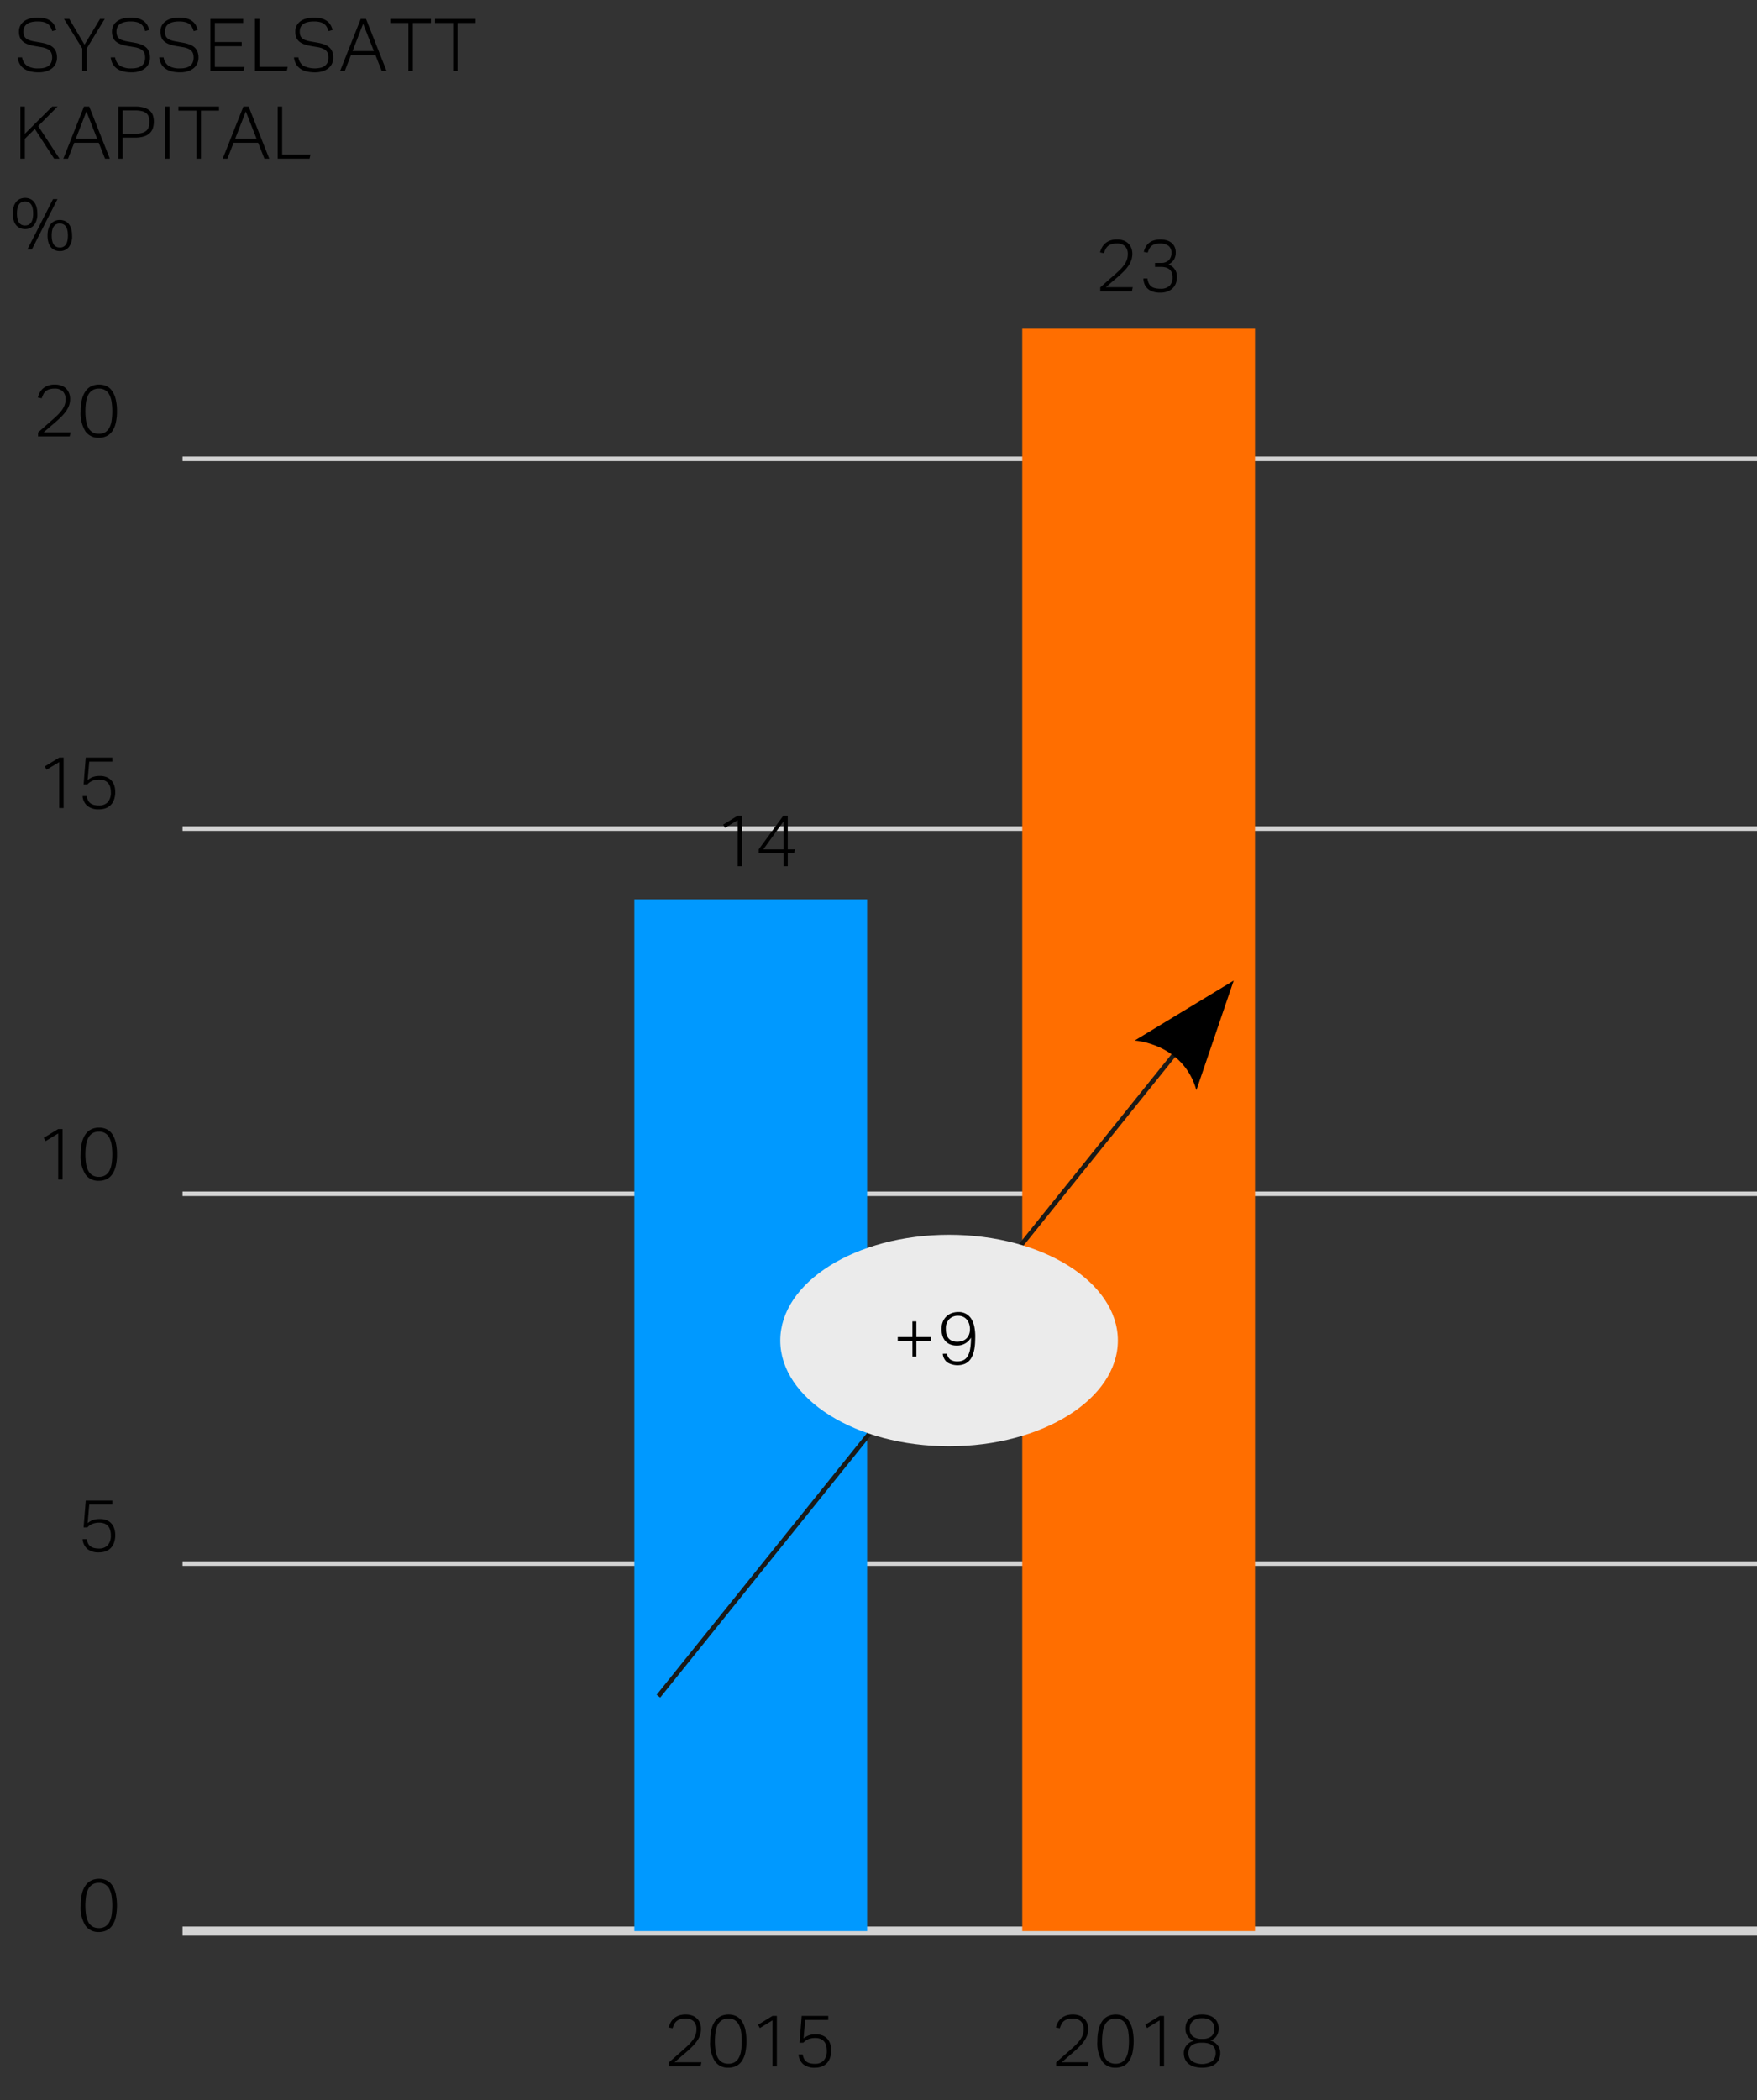
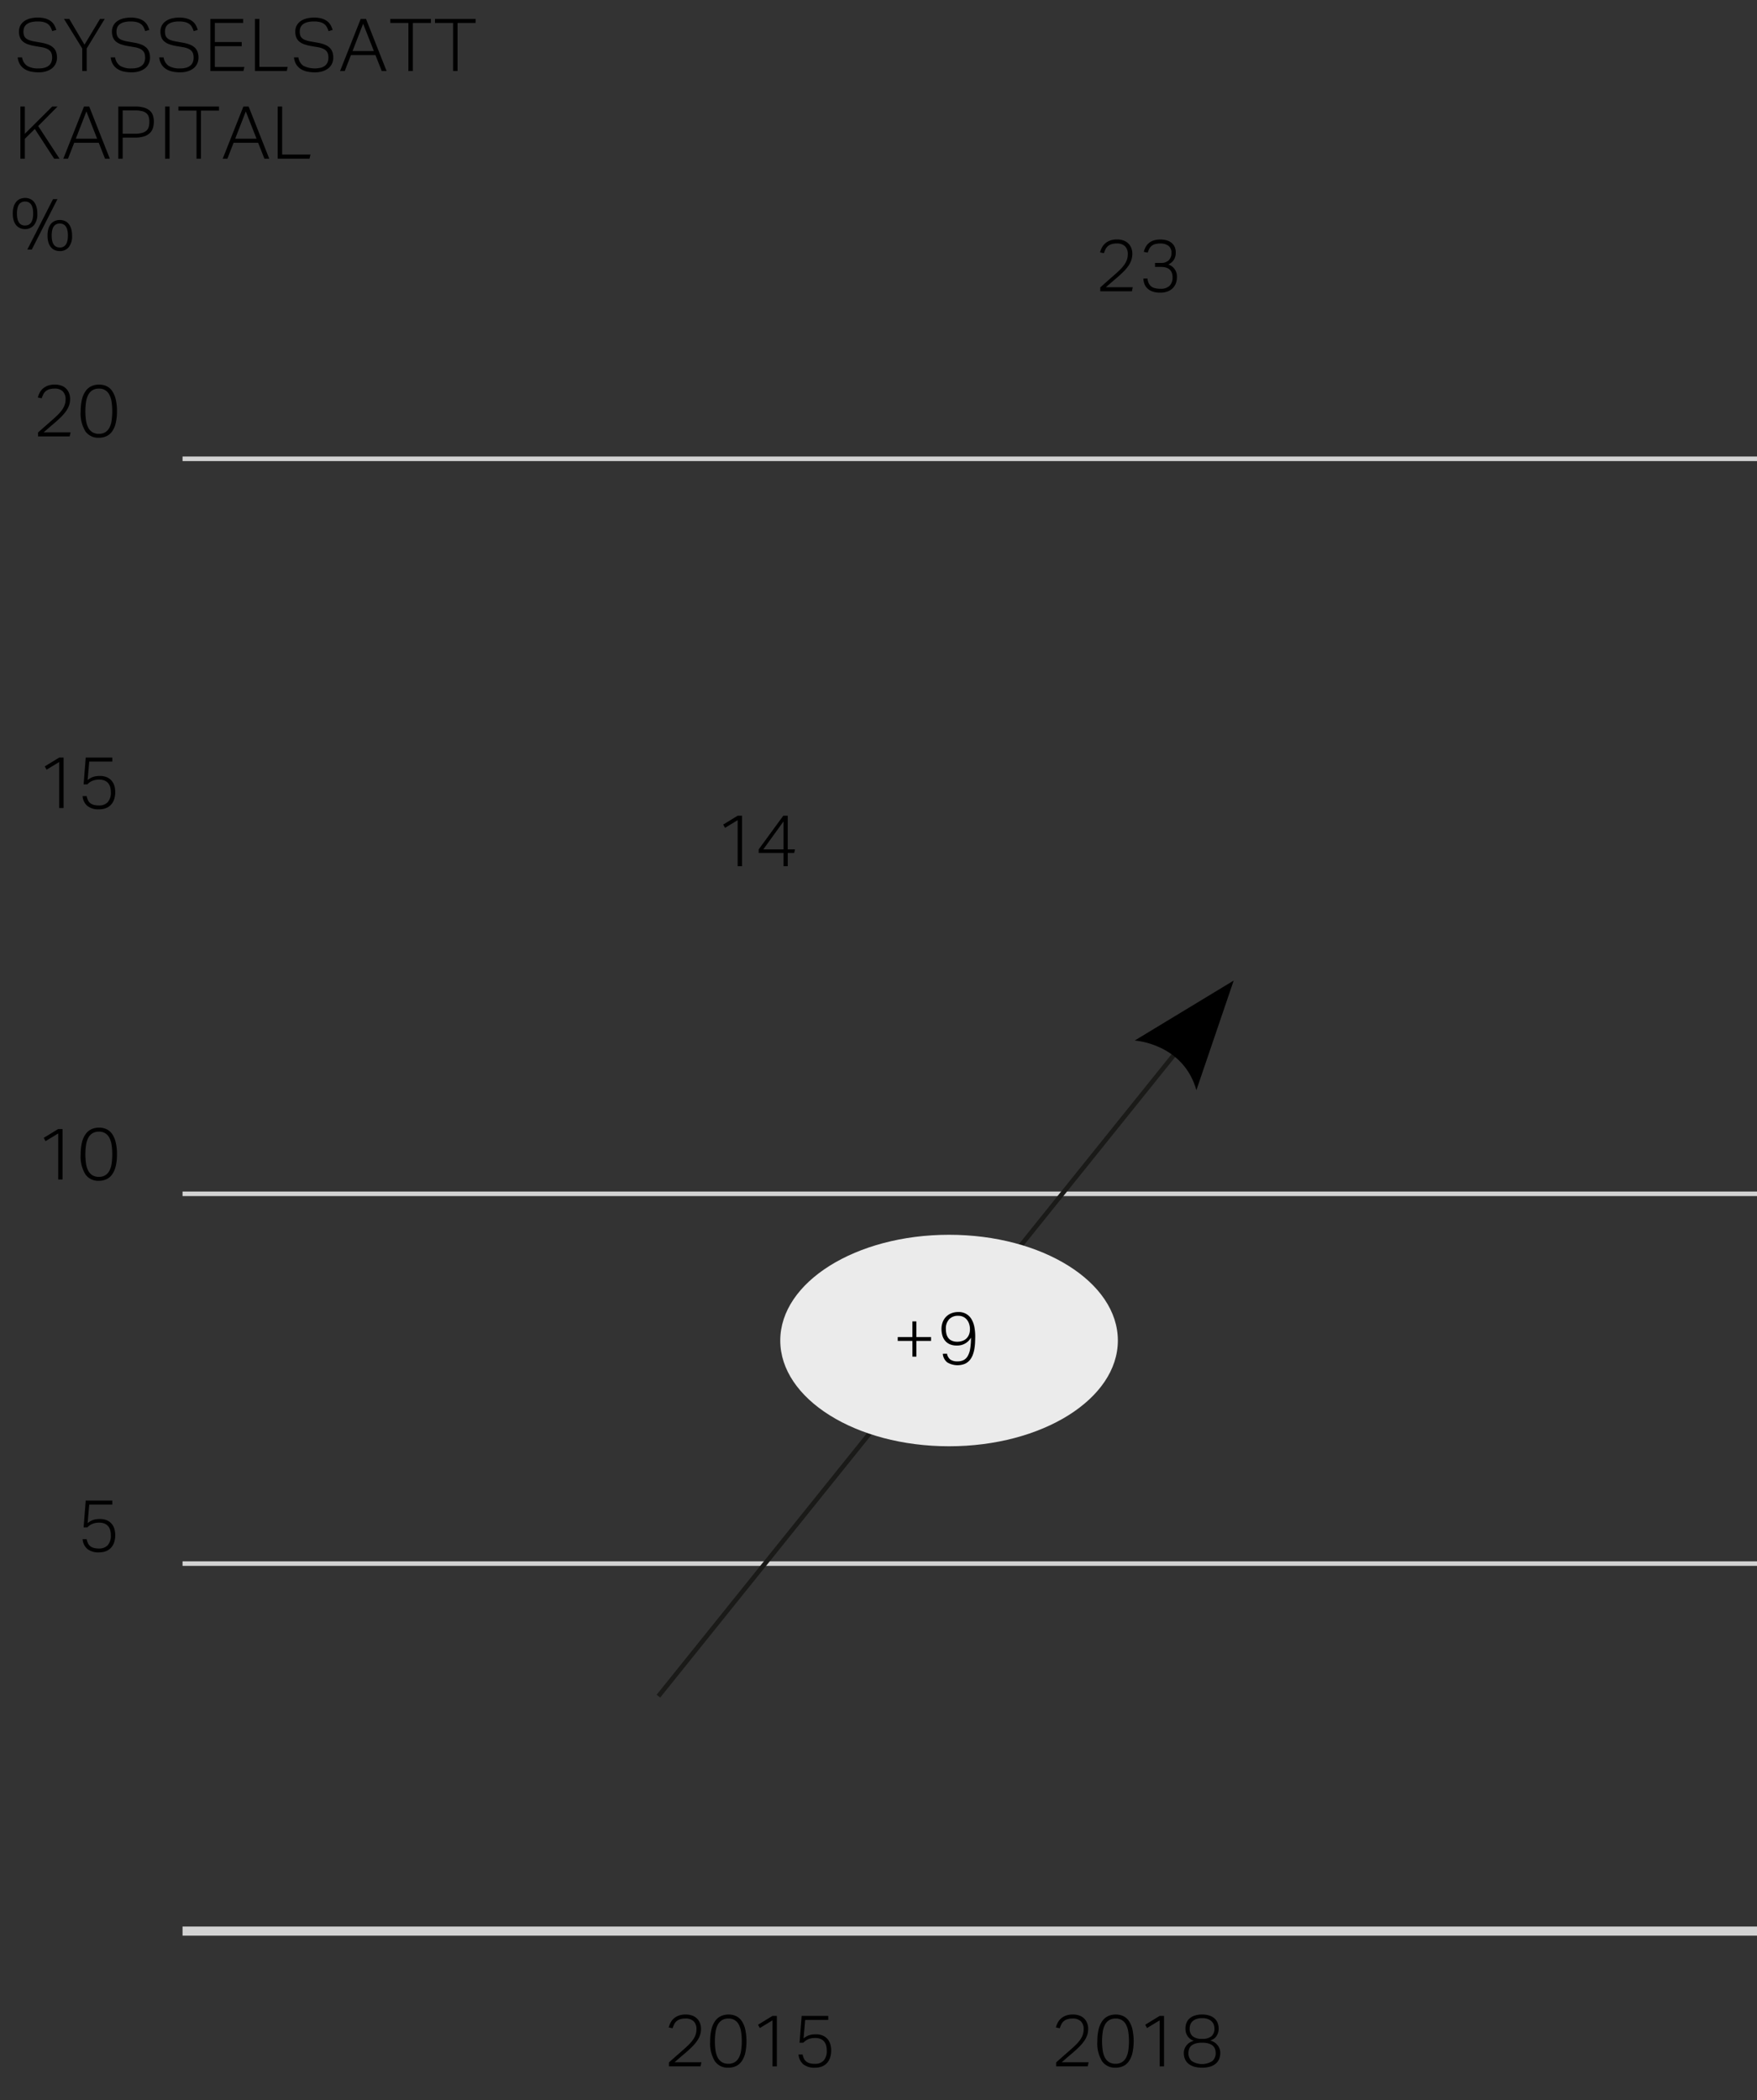
<svg xmlns="http://www.w3.org/2000/svg" width="385" height="460" viewBox="0 0 385 460">
  <rect x="0" y="0" width="385" height="460" fill="#333333" stroke="none" />
  <path fill="none" stroke="#d3d3d3" stroke-miterlimit="10" stroke-width="2" d="M40 423h345" />
-   <path d="M21.632 423.2a3.423 3.423 0 0 1-2.913-1.4 7.447 7.447 0 0 1-1.04-4.408 10.732 10.732 0 0 1 .28-2.608 5.24 5.24 0 0 1 .809-1.824 3.255 3.255 0 0 1 1.272-1.064 3.883 3.883 0 0 1 1.656-.344 3.826 3.826 0 0 1 1.656.344 3.117 3.117 0 0 1 1.231 1.064 5.415 5.415 0 0 1 .776 1.824 12.556 12.556 0 0 1 0 5.208 5.212 5.212 0 0 1-.784 1.808 3.173 3.173 0 0 1-1.255 1.056 3.987 3.987 0 0 1-1.688.344zm.032-.864A2.632 2.632 0 0 0 23.04 422a2.536 2.536 0 0 0 .911-.968 4.8 4.8 0 0 0 .5-1.552 14.4 14.4 0 0 0 0-4.16 4.875 4.875 0 0 0-.5-1.56 2.417 2.417 0 0 0-2.287-1.328 2.624 2.624 0 0 0-1.384.344 2.562 2.562 0 0 0-.921.984 4.9 4.9 0 0 0-.5 1.56 14.307 14.307 0 0 0 0 4.16 4.824 4.824 0 0 0 .5 1.552 2.522 2.522 0 0 0 .921.968 2.67 2.67 0 0 0 1.384.331z" />
-   <path fill="none" stroke="#d3d3d3" stroke-miterlimit="10" d="M40 342.5h345M40 261.5h345M40 181.5h345M40 100.5h345" />
-   <path fill="#ff6e00" d="M224 72h51v351h-51z" />
-   <path fill="#09f" d="M139 197h51v226h-51z" />
+   <path fill="none" stroke="#d3d3d3" stroke-miterlimit="10" d="M40 342.5h345M40 261.5h345h345M40 100.5h345" />
  <path d="M146.578 451.771q.559-.5 1.288-1.144t1.464-1.287q.816-.7 1.432-1.3a8.793 8.793 0 0 0 1.024-1.151 4.644 4.644 0 0 0 .616-1.129 3.518 3.518 0 0 0 .208-1.223 2.359 2.359 0 0 0-.624-1.792 2.479 2.479 0 0 0-1.776-.592 3.8 3.8 0 0 0-1.16.152 2.283 2.283 0 0 0-.792.423 2.1 2.1 0 0 0-.52.673 6.619 6.619 0 0 0-.36.879l-.848-.176a5.075 5.075 0 0 1 .384-1.007 3.134 3.134 0 0 1 .688-.912 3.419 3.419 0 0 1 1.08-.657 4.31 4.31 0 0 1 1.576-.256 4.062 4.062 0 0 1 1.424.233 2.8 2.8 0 0 1 1.7 1.656 3.415 3.415 0 0 1 .224 1.247 4.344 4.344 0 0 1-.224 1.409 5.2 5.2 0 0 1-.68 1.3 9.75 9.75 0 0 1-1.16 1.335q-.7.689-1.664 1.5-.5.417-1.04.889l-1.024.888h5.886l-.192.895h-6.928zM159.57 452.924a3.418 3.418 0 0 1-2.912-1.4 7.438 7.438 0 0 1-1.04-4.408 10.674 10.674 0 0 1 .28-2.607 5.213 5.213 0 0 1 .808-1.824 3.281 3.281 0 0 1 1.272-1.065 3.9 3.9 0 0 1 1.656-.344 3.84 3.84 0 0 1 1.656.344 3.137 3.137 0 0 1 1.232 1.065 5.427 5.427 0 0 1 .776 1.824 12.6 12.6 0 0 1 0 5.208 5.245 5.245 0 0 1-.784 1.807 3.187 3.187 0 0 1-1.256 1.057 3.984 3.984 0 0 1-1.688.343zm.032-.864a2.623 2.623 0 0 0 1.376-.337 2.535 2.535 0 0 0 .912-.967 4.8 4.8 0 0 0 .5-1.552 14.314 14.314 0 0 0 0-4.161 4.892 4.892 0 0 0-.5-1.56 2.421 2.421 0 0 0-2.288-1.327 2.617 2.617 0 0 0-1.384.344 2.556 2.556 0 0 0-.92.983 4.867 4.867 0 0 0-.5 1.56 14.314 14.314 0 0 0 0 4.161 4.776 4.776 0 0 0 .5 1.552 2.5 2.5 0 0 0 .92.967 2.663 2.663 0 0 0 1.382.337zM169.266 442.555l-2.768 1.681-.4-.721 3.168-1.935h.96v11.055h-.96zM175.874 450.028a3.784 3.784 0 0 0 .3.928 1.772 1.772 0 0 0 .52.631 2.223 2.223 0 0 0 .784.369 4.4 4.4 0 0 0 1.1.119 2.527 2.527 0 0 0 1.9-.711 3.1 3.1 0 0 0 .688-2.217 4.166 4.166 0 0 0-.136-1.08 2.29 2.29 0 0 0-.44-.871 2.05 2.05 0 0 0-.792-.577 3.009 3.009 0 0 0-1.176-.208 3.932 3.932 0 0 0-1.456.248 3.174 3.174 0 0 0-1.136.792h-.83l.464-5.871h5.824v.879h-5.056l-.352 4.049a5.766 5.766 0 0 1 .568-.393 3.344 3.344 0 0 1 .592-.28 3.716 3.716 0 0 1 .68-.168 5.746 5.746 0 0 1 .848-.055 3.757 3.757 0 0 1 1.528.28 2.855 2.855 0 0 1 1.04.76 3.066 3.066 0 0 1 .6 1.111 4.632 4.632 0 0 1 .192 1.352 4.993 4.993 0 0 1-.248 1.641 3.228 3.228 0 0 1-.712 1.192 3.036 3.036 0 0 1-1.12.728 4.147 4.147 0 0 1-1.472.248 3.867 3.867 0 0 1-2.552-.745 3.134 3.134 0 0 1-1.048-2.151zM231.421 451.771q.56-.5 1.287-1.144t1.465-1.287q.816-.7 1.431-1.3a8.806 8.806 0 0 0 1.025-1.151 4.644 4.644 0 0 0 .616-1.129 3.541 3.541 0 0 0 .208-1.223 2.359 2.359 0 0 0-.624-1.792 2.48 2.48 0 0 0-1.777-.592 3.8 3.8 0 0 0-1.159.152 2.283 2.283 0 0 0-.792.423 2.1 2.1 0 0 0-.52.673 6.619 6.619 0 0 0-.361.879l-.847-.176a5.075 5.075 0 0 1 .384-1.007 3.117 3.117 0 0 1 .688-.912 3.419 3.419 0 0 1 1.08-.657 4.31 4.31 0 0 1 1.576-.256 4.062 4.062 0 0 1 1.424.233 2.8 2.8 0 0 1 1.695 1.656 3.4 3.4 0 0 1 .225 1.247 4.317 4.317 0 0 1-.225 1.409 5.224 5.224 0 0 1-.679 1.3 9.75 9.75 0 0 1-1.16 1.335q-.705.689-1.664 1.5-.5.417-1.04.889l-1.024.888h5.888l-.192.895h-6.928zM244.413 452.924a3.421 3.421 0 0 1-2.913-1.4 7.445 7.445 0 0 1-1.04-4.408 10.724 10.724 0 0 1 .28-2.607 5.231 5.231 0 0 1 .809-1.824 3.266 3.266 0 0 1 1.272-1.065 3.9 3.9 0 0 1 1.656-.344 3.84 3.84 0 0 1 1.656.344 3.137 3.137 0 0 1 1.232 1.065 5.426 5.426 0 0 1 .775 1.824 12.556 12.556 0 0 1 0 5.208 5.207 5.207 0 0 1-.784 1.807 3.184 3.184 0 0 1-1.255 1.057 3.987 3.987 0 0 1-1.688.343zm.032-.864a2.623 2.623 0 0 0 1.376-.337 2.526 2.526 0 0 0 .911-.967 4.8 4.8 0 0 0 .5-1.552 14.408 14.408 0 0 0 0-4.161 4.891 4.891 0 0 0-.5-1.56 2.418 2.418 0 0 0-2.287-1.327 2.615 2.615 0 0 0-1.384.344 2.566 2.566 0 0 0-.921.983 4.917 4.917 0 0 0-.5 1.56 14.314 14.314 0 0 0 0 4.161 4.824 4.824 0 0 0 .5 1.552 2.512 2.512 0 0 0 .921.967 2.66 2.66 0 0 0 1.384.337zM254.108 442.555l-2.768 1.681-.4-.721 3.168-1.935h.96v11.055h-.96zM261.612 447.02a2.377 2.377 0 0 1-.68-.312 2.564 2.564 0 0 1-.592-.552 2.791 2.791 0 0 1-.424-.784 3.059 3.059 0 0 1-.16-1.025 3.374 3.374 0 0 1 .216-1.208 2.552 2.552 0 0 1 .656-.975 3.2 3.2 0 0 1 1.128-.649 5.023 5.023 0 0 1 1.648-.24 4.96 4.96 0 0 1 1.632.24 3.179 3.179 0 0 1 1.128.649 2.541 2.541 0 0 1 .656.975 3.374 3.374 0 0 1 .216 1.208 2.966 2.966 0 0 1-.16 1.017 2.767 2.767 0 0 1-.416.768 2.125 2.125 0 0 1-.592.527 2.82 2.82 0 0 1-.672.3 3.442 3.442 0 0 1 .68.272 2.778 2.778 0 0 1 .712.528 2.923 2.923 0 0 1 .568.816 2.617 2.617 0 0 1 .232 1.151 3.3 3.3 0 0 1-.248 1.305 2.688 2.688 0 0 1-.744 1.007 3.44 3.44 0 0 1-1.248.656 6.643 6.643 0 0 1-3.488 0 3.538 3.538 0 0 1-1.256-.656 2.667 2.667 0 0 1-.752-1.007 3.314 3.314 0 0 1-.248-1.305 2.514 2.514 0 0 1 .24-1.136 2.976 2.976 0 0 1 .576-.807 2.682 2.682 0 0 1 .72-.512 3.16 3.16 0 0 1 .672-.251zm-1.2 2.72a2.244 2.244 0 0 0 .712 1.719 4.214 4.214 0 0 0 4.544 0 2.24 2.24 0 0 0 .712-1.719 2.745 2.745 0 0 0-.152-.937 1.66 1.66 0 0 0-.5-.72 2.522 2.522 0 0 0-.92-.464 5.035 5.035 0 0 0-1.4-.168 5.112 5.112 0 0 0-1.416.168 2.538 2.538 0 0 0-.92.464 1.668 1.668 0 0 0-.5.72 2.769 2.769 0 0 0-.16.937zm.272-5.393a2.111 2.111 0 0 0 .656 1.688 3.109 3.109 0 0 0 2.064.569 3.072 3.072 0 0 0 2.056-.569 2.124 2.124 0 0 0 .648-1.688 2.458 2.458 0 0 0-.152-.871 1.884 1.884 0 0 0-.48-.72 2.334 2.334 0 0 0-.84-.5 3.644 3.644 0 0 0-1.232-.185 3.718 3.718 0 0 0-1.24.185 2.345 2.345 0 0 0-.848.5 1.907 1.907 0 0 0-.48.72 2.481 2.481 0 0 0-.152.871zM18.991 337.15a3.813 3.813 0 0 0 .3.928 1.793 1.793 0 0 0 .52.631 2.211 2.211 0 0 0 .785.369 4.4 4.4 0 0 0 1.1.12 2.528 2.528 0 0 0 1.9-.712 3.1 3.1 0 0 0 .688-2.216 4.168 4.168 0 0 0-.136-1.081 2.285 2.285 0 0 0-.441-.871 2.035 2.035 0 0 0-.792-.577 3 3 0 0 0-1.176-.208 3.927 3.927 0 0 0-1.455.248 3.174 3.174 0 0 0-1.136.792h-.828l.463-5.871h5.824v.88h-5.055l-.352 4.048a5.707 5.707 0 0 1 .569-.392 3.231 3.231 0 0 1 .591-.28 3.571 3.571 0 0 1 .681-.168 5.588 5.588 0 0 1 .847-.056 3.759 3.759 0 0 1 1.529.28 2.855 2.855 0 0 1 1.04.76 3.072 3.072 0 0 1 .6 1.111 4.6 4.6 0 0 1 .193 1.353 4.991 4.991 0 0 1-.248 1.64 3.22 3.22 0 0 1-.712 1.192 3.031 3.031 0 0 1-1.121.728 4.137 4.137 0 0 1-1.471.248 3.872 3.872 0 0 1-2.552-.744 3.143 3.143 0 0 1-1.046-2.152z" />
  <g>
    <path d="M12.751 248.285l-2.768 1.68-.4-.72 3.168-1.936h.96v11.056h-.96zM21.632 258.653a3.42 3.42 0 0 1-2.913-1.4 7.445 7.445 0 0 1-1.04-4.408 10.738 10.738 0 0 1 .28-2.608 5.24 5.24 0 0 1 .809-1.824 3.264 3.264 0 0 1 1.272-1.064 3.9 3.9 0 0 1 1.656-.344 3.84 3.84 0 0 1 1.656.344 3.125 3.125 0 0 1 1.231 1.064 5.415 5.415 0 0 1 .776 1.824 10.968 10.968 0 0 1 .273 2.608 10.856 10.856 0 0 1-.273 2.6 5.2 5.2 0 0 1-.784 1.808 3.173 3.173 0 0 1-1.255 1.056 3.972 3.972 0 0 1-1.688.344zm.032-.864a2.632 2.632 0 0 0 1.376-.336 2.529 2.529 0 0 0 .911-.968 4.784 4.784 0 0 0 .5-1.552 14.4 14.4 0 0 0 0-4.16 4.891 4.891 0 0 0-.5-1.56 2.417 2.417 0 0 0-2.287-1.328 2.624 2.624 0 0 0-1.384.344 2.576 2.576 0 0 0-.921.984 4.917 4.917 0 0 0-.5 1.56 14.307 14.307 0 0 0 0 4.16 4.808 4.808 0 0 0 .5 1.552 2.515 2.515 0 0 0 .921.968 2.67 2.67 0 0 0 1.384.336z" />
  </g>
  <g>
    <path d="M8.336 94.739q.559-.5 1.288-1.144t1.464-1.288q.816-.7 1.432-1.3a8.806 8.806 0 0 0 1.024-1.152 4.621 4.621 0 0 0 .616-1.128 3.543 3.543 0 0 0 .208-1.224 2.36 2.36 0 0 0-.624-1.792 2.483 2.483 0 0 0-1.776-.592 3.83 3.83 0 0 0-1.16.152 2.3 2.3 0 0 0-.792.424 2.105 2.105 0 0 0-.52.672 6.69 6.69 0 0 0-.361.88l-.847-.176a5.107 5.107 0 0 1 .384-1.008 3.161 3.161 0 0 1 .688-.912 3.436 3.436 0 0 1 1.08-.656 4.31 4.31 0 0 1 1.576-.256 4.085 4.085 0 0 1 1.424.232 2.8 2.8 0 0 1 1.7 1.656 3.4 3.4 0 0 1 .225 1.248 4.307 4.307 0 0 1-.225 1.408 5.158 5.158 0 0 1-.679 1.3 9.7 9.7 0 0 1-1.16 1.336q-.7.688-1.664 1.5-.5.417-1.04.888l-1.024.888h5.888l-.192.9H8.336zM21.632 95.891a3.42 3.42 0 0 1-2.913-1.4 7.445 7.445 0 0 1-1.04-4.408 10.738 10.738 0 0 1 .28-2.608 5.24 5.24 0 0 1 .809-1.824 3.264 3.264 0 0 1 1.272-1.064 3.9 3.9 0 0 1 1.656-.344 3.84 3.84 0 0 1 1.656.344 3.125 3.125 0 0 1 1.231 1.064 5.415 5.415 0 0 1 .776 1.824 10.968 10.968 0 0 1 .273 2.608 10.856 10.856 0 0 1-.273 2.6 5.2 5.2 0 0 1-.784 1.808 3.173 3.173 0 0 1-1.255 1.056 3.972 3.972 0 0 1-1.688.344zm.032-.864a2.632 2.632 0 0 0 1.376-.336 2.529 2.529 0 0 0 .911-.968 4.784 4.784 0 0 0 .5-1.552 14.4 14.4 0 0 0 0-4.16 4.891 4.891 0 0 0-.5-1.56 2.417 2.417 0 0 0-2.287-1.328 2.624 2.624 0 0 0-1.384.344 2.576 2.576 0 0 0-.921.984 4.917 4.917 0 0 0-.5 1.56 14.307 14.307 0 0 0 0 4.16 4.808 4.808 0 0 0 .5 1.552 2.515 2.515 0 0 0 .921.968 2.67 2.67 0 0 0 1.384.336z" />
  </g>
  <g>
    <path d="M12.976 166.915l-2.768 1.68-.4-.72 3.168-1.936h.96V177h-.96zM18.991 174.387a3.8 3.8 0 0 0 .3.928 1.788 1.788 0 0 0 .52.632 2.209 2.209 0 0 0 .785.368 4.353 4.353 0 0 0 1.1.12 2.524 2.524 0 0 0 1.9-.712 3.091 3.091 0 0 0 .688-2.216 4.16 4.16 0 0 0-.136-1.08 2.29 2.29 0 0 0-.441-.872 2.043 2.043 0 0 0-.792-.576 3 3 0 0 0-1.176-.208 3.927 3.927 0 0 0-1.455.248 3.174 3.174 0 0 0-1.136.792h-.828l.463-5.872h5.824v.88h-5.055l-.353 4.048a5.88 5.88 0 0 1 .569-.392 3.368 3.368 0 0 1 .591-.28 3.727 3.727 0 0 1 .681-.168 5.721 5.721 0 0 1 .847-.056 3.776 3.776 0 0 1 1.529.28 2.867 2.867 0 0 1 1.04.76 3.077 3.077 0 0 1 .6 1.112 4.6 4.6 0 0 1 .193 1.352 4.982 4.982 0 0 1-.248 1.64 3.212 3.212 0 0 1-.712 1.192 3.019 3.019 0 0 1-1.121.728 4.115 4.115 0 0 1-1.471.248 3.872 3.872 0 0 1-2.552-.744 3.141 3.141 0 0 1-1.049-2.152z" />
  </g>
  <path fill="none" stroke="#1a1a18" d="M144.276 371.537l114.994-142.99" />
  <path d="M207.962 316.8c20.427 0 36.987-10.369 36.987-23.165s-16.56-23.162-36.987-23.162-36.987 10.369-36.987 23.162 16.56 23.165 36.987 23.165" fill="#ebebeb" />
  <path d="M270.337 214.786l-21.7 13.14s10.632.624 13.521 10.87l8.177-24.01" />
  <g>
    <path d="M199.931 293.725h-3.216v-.848h3.216v-3.424h.864v3.424h3.216v.848H200.8v3.44h-.864zM207.515 296.525a2 2 0 0 0 .768 1.312 2.774 2.774 0 0 0 1.536.368 2.988 2.988 0 0 0 1.272-.256 2.188 2.188 0 0 0 .928-.856 4.591 4.591 0 0 0 .56-1.6 14.05 14.05 0 0 0 .184-2.488 3.417 3.417 0 0 1-3.1 1.728 3.674 3.674 0 0 1-1.584-.3 2.8 2.8 0 0 1-1.032-.808 3.216 3.216 0 0 1-.568-1.16 5.245 5.245 0 0 1-.176-1.36 4.162 4.162 0 0 1 .264-1.5 3.3 3.3 0 0 1 1.9-1.936 3.962 3.962 0 0 1 1.5-.272 3.177 3.177 0 0 1 2.976 1.68 5.449 5.449 0 0 1 .584 1.7 10.747 10.747 0 0 1 .168 1.888q0 .64-.032 1.368a11.655 11.655 0 0 1-.152 1.432 7.151 7.151 0 0 1-.368 1.352 3.865 3.865 0 0 1-.672 1.144 3.064 3.064 0 0 1-1.072.792 4.377 4.377 0 0 1-3.808-.312 2.615 2.615 0 0 1-1-1.9zm2.272-2.624a3.344 3.344 0 0 0 1.064-.168 2.35 2.35 0 0 0 1.472-1.376 3.179 3.179 0 0 0 .216-1.224 3.732 3.732 0 0 0-.152-1.048 2.889 2.889 0 0 0-.464-.936 2.344 2.344 0 0 0-.8-.672 2.425 2.425 0 0 0-1.144-.256 2.6 2.6 0 0 0-2.008.768 2.937 2.937 0 0 0-.712 2.08 4.864 4.864 0 0 0 .12 1.1 2.381 2.381 0 0 0 .408.9 1.978 1.978 0 0 0 .776.608 2.939 2.939 0 0 0 1.224.223zM161.637 179.657l-2.768 1.68-.4-.72 3.168-1.936h.96v11.056h-.96zM166.245 186.057l5.392-7.376h.976v7.376h1.587l-.176.784h-1.408v2.9h-.928v-2.9h-5.44zm5.44 0v-6.128l-4.432 6.128zM241.094 62.953l1.288-1.144q.727-.648 1.464-1.288.816-.7 1.432-1.3a8.937 8.937 0 0 0 1.024-1.152 4.621 4.621 0 0 0 .616-1.128 3.551 3.551 0 0 0 .208-1.224 2.36 2.36 0 0 0-.624-1.792 2.479 2.479 0 0 0-1.776-.592 3.83 3.83 0 0 0-1.16.152 2.285 2.285 0 0 0-.792.424 2.084 2.084 0 0 0-.52.672 6.556 6.556 0 0 0-.36.88l-.848-.176a5.06 5.06 0 0 1 .384-1.008 3.161 3.161 0 0 1 .688-.912 3.417 3.417 0 0 1 1.08-.656 4.29 4.29 0 0 1 1.576-.256 4.062 4.062 0 0 1 1.424.232 2.8 2.8 0 0 1 1.7 1.656 3.421 3.421 0 0 1 .224 1.248 4.338 4.338 0 0 1-.228 1.411 5.212 5.212 0 0 1-.68 1.3 9.754 9.754 0 0 1-1.16 1.336q-.705.689-1.664 1.5-.5.415-1.04.888l-1.024.888h5.888l-.192.9h-6.928zM251.43 61.017a3.879 3.879 0 0 0 .256.96 1.912 1.912 0 0 0 .5.7 2.114 2.114 0 0 0 .84.432 4.734 4.734 0 0 0 1.264.144 2.694 2.694 0 0 0 1.992-.656 2.528 2.528 0 0 0 .648-1.856 2.706 2.706 0 0 0-.184-1.056 1.782 1.782 0 0 0-.521-.7 2.077 2.077 0 0 0-.791-.392 3.927 3.927 0 0 0-1-.12h-1.344v-.88h1.344a2.318 2.318 0 0 0 1.648-.568 2.159 2.159 0 0 0 .608-1.656 1.806 1.806 0 0 0-.656-1.528 2.9 2.9 0 0 0-1.809-.5 4.093 4.093 0 0 0-1.1.128 2.165 2.165 0 0 0-.76.376 1.948 1.948 0 0 0-.511.624 5.256 5.256 0 0 0-.36.872l-.864-.16a4.482 4.482 0 0 1 .352-.968 3.047 3.047 0 0 1 .656-.88 3.1 3.1 0 0 1 1.062-.633 5.225 5.225 0 0 1 3.079-.016 2.9 2.9 0 0 1 1.049.608 2.457 2.457 0 0 1 .608.888 2.908 2.908 0 0 1 .2 1.08 2.988 2.988 0 0 1-.4 1.632 3.018 3.018 0 0 1-1.232 1.04 2.738 2.738 0 0 1 1.888 2.768 3.887 3.887 0 0 1-.232 1.36 2.93 2.93 0 0 1-.7 1.08 3.244 3.244 0 0 1-1.144.712 4.432 4.432 0 0 1-1.561.256 4.831 4.831 0 0 1-1.8-.288 3.1 3.1 0 0 1-1.129-.736 2.634 2.634 0 0 1-.591-1 4.365 4.365 0 0 1-.208-1.064z" />
    <g>
      <path d="M4.836 12.57a2.749 2.749 0 0 0 1.1 1.848 4.569 4.569 0 0 0 2.528.568 4.537 4.537 0 0 0 1.436-.192 2.4 2.4 0 0 0 .9-.512 1.817 1.817 0 0 0 .48-.752 2.865 2.865 0 0 0 .144-.912 3.23 3.23 0 0 0-.088-.76A1.617 1.617 0 0 0 11 11.2a2.12 2.12 0 0 0-.712-.52 4.678 4.678 0 0 0-1.216-.352l-1.424-.24a9.434 9.434 0 0 1-1.48-.368 3.618 3.618 0 0 1-1.1-.584 2.292 2.292 0 0 1-.68-.9 3.374 3.374 0 0 1-.232-1.328 2.7 2.7 0 0 1 .328-1.36 2.833 2.833 0 0 1 .88-.952 4 4 0 0 1 1.3-.56 6.577 6.577 0 0 1 1.58-.186 5.943 5.943 0 0 1 1.792.232 3.553 3.553 0 0 1 1.184.618 2.862 2.862 0 0 1 .72.872 5.31 5.31 0 0 1 .4.984l-.9.256a5.121 5.121 0 0 0-.376-.888 2.1 2.1 0 0 0-.576-.664 2.59 2.59 0 0 0-.9-.416A5.268 5.268 0 0 0 8.26 4.7a5.48 5.48 0 0 0-1.472.168 2.687 2.687 0 0 0-.96.464 1.687 1.687 0 0 0-.528.7 2.361 2.361 0 0 0-.16.872 2.742 2.742 0 0 0 .112.832 1.4 1.4 0 0 0 .384.608 2.2 2.2 0 0 0 .728.432 6.475 6.475 0 0 0 1.144.3l1.616.288a7.87 7.87 0 0 1 1.5.416 3.345 3.345 0 0 1 1.048.648 2.432 2.432 0 0 1 .616.936 3.72 3.72 0 0 1 .2 1.28 3.062 3.062 0 0 1-.256 1.24 2.813 2.813 0 0 1-.76 1.016 3.767 3.767 0 0 1-1.256.688 5.46 5.46 0 0 1-1.76.256 7.882 7.882 0 0 1-1.72-.176 4.156 4.156 0 0 1-1.392-.568 3.2 3.2 0 0 1-.984-1.016 3.594 3.594 0 0 1-.48-1.52zM18.02 10.618l-4-6.48h1.152l3.344 5.648 3.408-5.648h1.024L19 10.618v4.944h-.98zM25.22 12.57a2.749 2.749 0 0 0 1.1 1.848 4.569 4.569 0 0 0 2.528.568 4.537 4.537 0 0 0 1.432-.192 2.4 2.4 0 0 0 .9-.512 1.817 1.817 0 0 0 .48-.752 2.865 2.865 0 0 0 .144-.912 3.23 3.23 0 0 0-.088-.76 1.617 1.617 0 0 0-.336-.656 2.12 2.12 0 0 0-.712-.52 4.678 4.678 0 0 0-1.216-.352l-1.424-.24a9.434 9.434 0 0 1-1.48-.368 3.618 3.618 0 0 1-1.1-.584 2.292 2.292 0 0 1-.68-.9 3.374 3.374 0 0 1-.232-1.328 2.7 2.7 0 0 1 .328-1.36 2.833 2.833 0 0 1 .88-.952 4 4 0 0 1 1.3-.56 6.577 6.577 0 0 1 1.576-.184 5.939 5.939 0 0 1 1.792.232A3.553 3.553 0 0 1 31.6 4.7a2.862 2.862 0 0 1 .72.872 5.31 5.31 0 0 1 .4.984l-.9.256a5.121 5.121 0 0 0-.376-.888 2.1 2.1 0 0 0-.576-.664 2.59 2.59 0 0 0-.9-.416 5.263 5.263 0 0 0-1.324-.144 5.48 5.48 0 0 0-1.472.168 2.687 2.687 0 0 0-.96.464 1.7 1.7 0 0 0-.528.7 2.361 2.361 0 0 0-.16.872 2.742 2.742 0 0 0 .112.832 1.4 1.4 0 0 0 .384.608 2.2 2.2 0 0 0 .728.432 6.475 6.475 0 0 0 1.144.3l1.616.288a7.849 7.849 0 0 1 1.5.416 3.345 3.345 0 0 1 1.048.648 2.432 2.432 0 0 1 .616.936 3.72 3.72 0 0 1 .2 1.28 3.062 3.062 0 0 1-.256 1.24 2.813 2.813 0 0 1-.76 1.016 3.767 3.767 0 0 1-1.256.688 5.46 5.46 0 0 1-1.76.256 7.882 7.882 0 0 1-1.72-.176 4.156 4.156 0 0 1-1.392-.568 3.2 3.2 0 0 1-.984-1.016 3.594 3.594 0 0 1-.48-1.52zM35.844 12.57a2.742 2.742 0 0 0 1.1 1.848 4.569 4.569 0 0 0 2.528.568 4.537 4.537 0 0 0 1.432-.192 2.4 2.4 0 0 0 .9-.512 1.817 1.817 0 0 0 .48-.752 2.865 2.865 0 0 0 .144-.912 3.23 3.23 0 0 0-.088-.76 1.617 1.617 0 0 0-.336-.656 2.13 2.13 0 0 0-.712-.52 4.678 4.678 0 0 0-1.216-.352l-1.424-.24a9.434 9.434 0 0 1-1.48-.368 3.606 3.606 0 0 1-1.1-.584 2.283 2.283 0 0 1-.68-.9 3.374 3.374 0 0 1-.232-1.328 2.7 2.7 0 0 1 .328-1.36 2.833 2.833 0 0 1 .88-.952 4 4 0 0 1 1.3-.56 6.577 6.577 0 0 1 1.576-.184 5.943 5.943 0 0 1 1.792.232 3.553 3.553 0 0 1 1.184.616 2.862 2.862 0 0 1 .72.872 5.38 5.38 0 0 1 .4.984l-.9.256a5.121 5.121 0 0 0-.376-.888 2.1 2.1 0 0 0-.576-.664 2.59 2.59 0 0 0-.9-.416 5.268 5.268 0 0 0-1.32-.146 5.475 5.475 0 0 0-1.472.168 2.687 2.687 0 0 0-.96.464 1.679 1.679 0 0 0-.528.7 2.361 2.361 0 0 0-.16.872 2.742 2.742 0 0 0 .112.832 1.391 1.391 0 0 0 .384.608 2.2 2.2 0 0 0 .728.432 6.475 6.475 0 0 0 1.144.3l1.616.288a7.87 7.87 0 0 1 1.5.416 3.357 3.357 0 0 1 1.048.648 2.432 2.432 0 0 1 .616.936 3.72 3.72 0 0 1 .2 1.28 3.062 3.062 0 0 1-.256 1.24 2.813 2.813 0 0 1-.76 1.016 3.767 3.767 0 0 1-1.256.688 5.46 5.46 0 0 1-1.76.256 7.882 7.882 0 0 1-1.72-.176 4.156 4.156 0 0 1-1.392-.568 3.2 3.2 0 0 1-.984-1.016 3.594 3.594 0 0 1-.48-1.52zM46.1 4.138h7.184v.88h-6.208V9.21h5.888v.912h-5.888v4.544h6.48l-.224.9H46.1zM55.86 4.138h.976V14.65h6.208l-.208.912H55.86zM65.38 12.57a2.742 2.742 0 0 0 1.1 1.848 5.733 5.733 0 0 0 3.96.376 2.4 2.4 0 0 0 .9-.512 1.817 1.817 0 0 0 .48-.752 2.865 2.865 0 0 0 .144-.912 3.23 3.23 0 0 0-.088-.76 1.617 1.617 0 0 0-.336-.656 2.13 2.13 0 0 0-.712-.52 4.678 4.678 0 0 0-1.216-.352l-1.412-.24a9.434 9.434 0 0 1-1.48-.368 3.606 3.606 0 0 1-1.1-.584 2.283 2.283 0 0 1-.68-.9 3.374 3.374 0 0 1-.232-1.328 2.7 2.7 0 0 1 .328-1.36 2.833 2.833 0 0 1 .88-.952 4 4 0 0 1 1.3-.56 6.577 6.577 0 0 1 1.576-.184 5.943 5.943 0 0 1 1.792.232 3.553 3.553 0 0 1 1.184.616 2.862 2.862 0 0 1 .72.872 5.38 5.38 0 0 1 .4.984l-.9.256a5.121 5.121 0 0 0-.376-.888 2.1 2.1 0 0 0-.576-.664 2.59 2.59 0 0 0-.9-.416A5.268 5.268 0 0 0 68.8 4.7a5.475 5.475 0 0 0-1.472.168 2.687 2.687 0 0 0-.96.464 1.679 1.679 0 0 0-.528.7 2.361 2.361 0 0 0-.16.872 2.742 2.742 0 0 0 .112.832 1.391 1.391 0 0 0 .384.608 2.2 2.2 0 0 0 .728.432 6.475 6.475 0 0 0 1.144.3l1.616.288a7.87 7.87 0 0 1 1.5.416 3.357 3.357 0 0 1 1.048.648 2.432 2.432 0 0 1 .616.936 3.72 3.72 0 0 1 .2 1.28 3.062 3.062 0 0 1-.256 1.24 2.813 2.813 0 0 1-.76 1.016 3.767 3.767 0 0 1-1.256.688A5.46 5.46 0 0 1 69 15.85a7.882 7.882 0 0 1-1.72-.176 4.156 4.156 0 0 1-1.392-.568 3.2 3.2 0 0 1-.988-1.016 3.594 3.594 0 0 1-.48-1.52zM79.044 4.138H80.2l4.512 11.424h-1.06l-1.376-3.488H76.9l-1.36 3.488h-1.024zm2.88 7.04L79.572 5.21l-2.32 5.968zM89.491 5.034h-3.968v-.9h8.9v.9h-3.955v10.528h-.977zM99.283 5.034h-3.968v-.9h8.9v.9h-3.955v10.528h-.977zM4.468 23.338h.976v5.968l6-5.968h1.168l-4.24 4.272 4.672 7.152H11.86L7.636 28.25l-2.192 2.16v4.352h-.976zM18.4 23.338h1.152l4.512 11.424h-1.052l-1.376-3.488H16.26l-1.36 3.488h-1.024zm2.88 7.04l-2.348-5.968-2.32 5.968zM25.924 23.338H29.6a6.659 6.659 0 0 1 2.048.264 3.2 3.2 0 0 1 1.256.712 2.4 2.4 0 0 1 .632 1.048 4.509 4.509 0 0 1 .176 1.272 4.859 4.859 0 0 1-.184 1.344 2.641 2.641 0 0 1-.648 1.12 3.187 3.187 0 0 1-1.264.76 6.294 6.294 0 0 1-2.048.28h-2.684v4.624h-.96zm3.664 5.952a5.529 5.529 0 0 0 1.568-.184 2.349 2.349 0 0 0 .96-.52 1.728 1.728 0 0 0 .48-.816 4.241 4.241 0 0 0 .128-1.088 3.752 3.752 0 0 0-.144-1.1 1.657 1.657 0 0 0-.5-.776 2.321 2.321 0 0 0-.968-.464 6.5 6.5 0 0 0-1.536-.152h-2.692v5.1zM36.179 23.338h.977v11.424h-.977zM43.059 24.234h-3.968v-.9h8.9v.9h-3.956v10.528h-.976zM53.331 23.338h1.152L59 34.762h-1.061l-1.376-3.488h-5.376l-1.36 3.488H48.8zm2.88 7.04l-2.352-5.968-2.32 5.968zM60.851 23.338h.976V33.85h6.208l-.208.912h-6.976z" />
    </g>
    <path d="M5.488 50.179a2.736 2.736 0 0 1-1.08-.208 2.309 2.309 0 0 1-.848-.624A2.919 2.919 0 0 1 3 48.283a5.12 5.12 0 0 1-.2-1.512 5.036 5.036 0 0 1 .2-1.5 2.994 2.994 0 0 1 .56-1.071 2.243 2.243 0 0 1 .856-.632 2.735 2.735 0 0 1 1.072-.208 2.783 2.783 0 0 1 1.088.208 2.187 2.187 0 0 1 .848.632 3.1 3.1 0 0 1 .552 1.064 5.069 5.069 0 0 1 .2 1.5 3.783 3.783 0 0 1-.744 2.576 2.487 2.487 0 0 1-1.944.839zm0-.784q1.776 0 1.776-2.624t-1.776-2.624q-1.776 0-1.776 2.624T5.488 49.4zm1.472 5.28h-.976l5.632-11.056h.976zM13.1 55a2.736 2.736 0 0 1-1.08-.208 2.309 2.309 0 0 1-.848-.624 2.919 2.919 0 0 1-.56-1.064 5.12 5.12 0 0 1-.2-1.512 5.036 5.036 0 0 1 .2-1.5 2.994 2.994 0 0 1 .56-1.064 2.243 2.243 0 0 1 .856-.632 2.735 2.735 0 0 1 1.072-.208 2.783 2.783 0 0 1 1.088.208 2.187 2.187 0 0 1 .848.632 3.1 3.1 0 0 1 .552 1.064 5.069 5.069 0 0 1 .2 1.5 3.783 3.783 0 0 1-.744 2.576A2.487 2.487 0 0 1 13.1 55zm0-.784q1.776 0 1.776-2.624T13.1 48.963q-1.776 0-1.776 2.624t1.776 2.624z" />
  </g>
</svg>